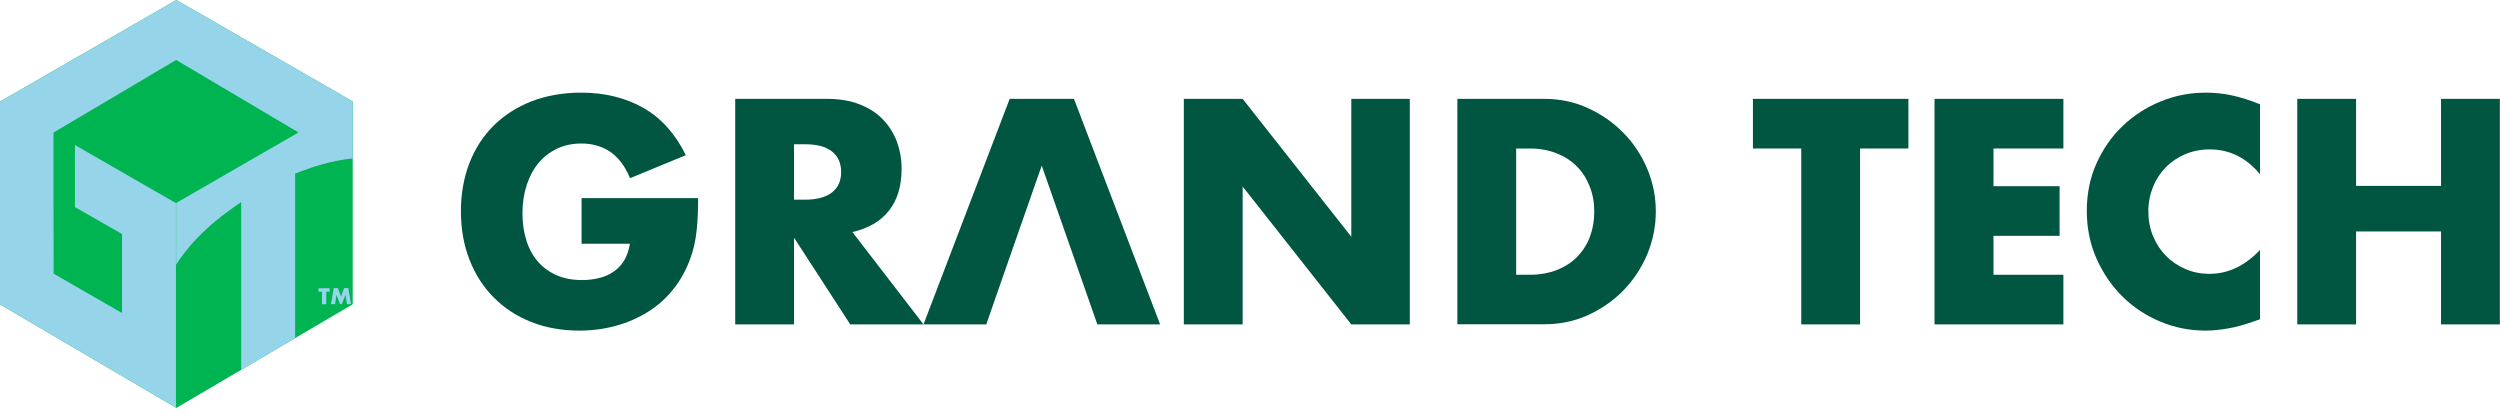
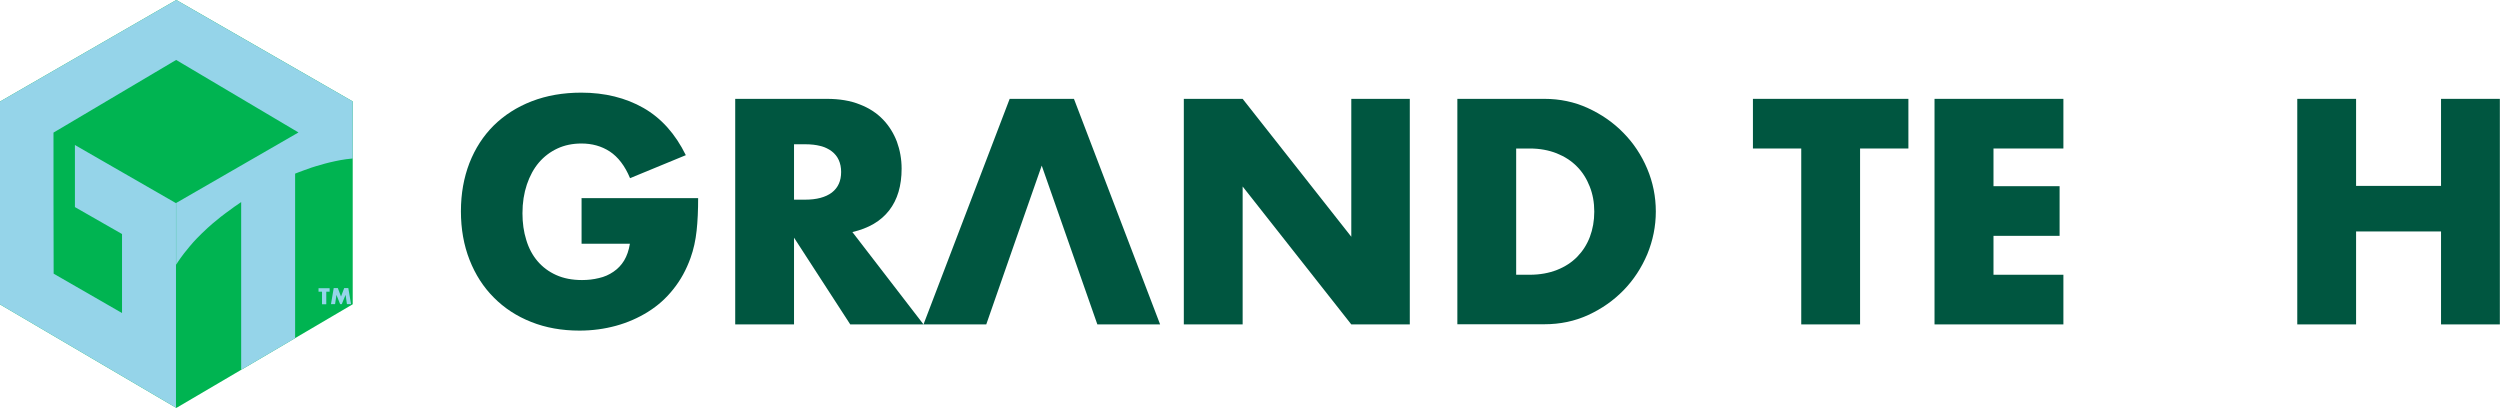
<svg xmlns="http://www.w3.org/2000/svg" width="210" height="35" viewBox="0 0 210 35" fill="none">
  <g clip-path="url(#clip0_1443_2902)">
    <path d="M99.441 27.25V8.304H104.382L113.509 19.887V8.304H118.423V27.25H113.509L104.382 15.666V27.25H99.441Z" fill="#005640" />
    <path d="M122.418 8.304H129.732C131.022 8.304 132.247 8.558 133.383 9.079C134.519 9.601 135.515 10.287 136.358 11.152C137.213 12.017 137.877 13.021 138.362 14.165C138.847 15.31 139.089 16.518 139.089 17.764C139.089 19.01 138.847 20.192 138.374 21.35C137.889 22.494 137.226 23.511 136.383 24.376C135.541 25.241 134.545 25.94 133.409 26.461C132.273 26.983 131.047 27.237 129.732 27.237H122.418V8.304ZM127.358 23.079H128.494C129.349 23.079 130.115 22.939 130.792 22.672C131.468 22.405 132.03 22.036 132.49 21.566C132.949 21.095 133.307 20.536 133.549 19.9C133.792 19.252 133.919 18.552 133.919 17.777C133.919 17.001 133.792 16.314 133.536 15.666C133.281 15.017 132.924 14.445 132.464 13.988C132.005 13.517 131.43 13.148 130.766 12.881C130.09 12.614 129.337 12.474 128.494 12.474H127.358V23.079Z" fill="#005640" />
    <path d="M48.827 16.645H58.643C58.643 17.649 58.605 18.565 58.516 19.379C58.426 20.205 58.26 20.955 58.005 21.667C57.648 22.659 57.175 23.524 56.562 24.287C55.963 25.05 55.248 25.685 54.431 26.194C53.614 26.703 52.72 27.097 51.75 27.364C50.78 27.631 49.746 27.771 48.674 27.771C47.193 27.771 45.84 27.529 44.627 27.046C43.402 26.563 42.355 25.876 41.487 24.999C40.606 24.121 39.929 23.066 39.444 21.833C38.959 20.599 38.717 19.239 38.717 17.751C38.717 16.263 38.959 14.928 39.432 13.695C39.917 12.461 40.593 11.419 41.474 10.541C42.355 9.677 43.414 8.99 44.665 8.507C45.916 8.024 47.295 7.782 48.827 7.782C50.805 7.782 52.554 8.215 54.048 9.066C55.541 9.918 56.728 11.241 57.609 13.034L52.924 14.966C52.49 13.924 51.916 13.186 51.227 12.729C50.525 12.271 49.733 12.055 48.84 12.055C48.099 12.055 47.423 12.194 46.823 12.474C46.223 12.754 45.699 13.148 45.265 13.657C44.831 14.165 44.499 14.788 44.257 15.5C44.014 16.225 43.887 17.026 43.887 17.916C43.887 18.717 43.989 19.468 44.206 20.154C44.41 20.841 44.729 21.439 45.15 21.934C45.572 22.43 46.095 22.824 46.721 23.104C47.346 23.384 48.061 23.524 48.891 23.524C49.376 23.524 49.848 23.473 50.308 23.358C50.767 23.257 51.163 23.079 51.533 22.825C51.891 22.583 52.197 22.265 52.427 21.884C52.656 21.502 52.822 21.032 52.912 20.472H48.852V16.657L48.827 16.645Z" fill="#005640" />
    <path d="M77.574 27.25H71.421L66.698 19.964V27.25H61.758V8.304H69.455C70.515 8.304 71.434 8.456 72.225 8.774C73.017 9.079 73.668 9.512 74.178 10.046C74.689 10.58 75.072 11.203 75.34 11.902C75.595 12.601 75.736 13.364 75.736 14.165C75.736 15.602 75.391 16.772 74.689 17.675C73.987 18.578 72.966 19.175 71.6 19.493L77.574 27.25ZM66.698 16.772H67.63C68.6 16.772 69.353 16.569 69.876 16.174C70.4 15.768 70.655 15.195 70.655 14.445C70.655 13.695 70.387 13.11 69.876 12.716C69.353 12.309 68.6 12.118 67.63 12.118H66.698V16.785V16.772Z" fill="#005640" />
    <path d="M82.846 27.25H77.574C79.987 20.93 82.4 14.623 84.812 8.304H90.212C92.624 14.623 95.037 20.93 97.45 27.25H92.178C90.62 22.799 89.063 18.361 87.505 13.911C85.948 18.361 84.391 22.799 82.846 27.25Z" fill="#005640" />
    <path d="M156.246 12.474V27.25H151.305V12.474H147.246V8.304H160.305V12.474H156.246Z" fill="#005640" />
    <path d="M173.325 12.474H167.453V15.64H173.006V19.811H167.453V23.079H173.325V27.25H162.5V8.304H173.325V12.474Z" fill="#005640" />
-     <path d="M189.843 14.636C188.694 13.25 187.29 12.55 185.605 12.55C184.865 12.55 184.176 12.69 183.55 12.957C182.925 13.224 182.376 13.593 181.929 14.051C181.482 14.509 181.112 15.055 180.857 15.691C180.601 16.327 180.461 17.014 180.461 17.751C180.461 18.488 180.589 19.201 180.857 19.836C181.125 20.472 181.482 21.032 181.942 21.489C182.401 21.96 182.95 22.329 183.563 22.596C184.188 22.863 184.852 23.003 185.58 23.003C187.163 23.003 188.58 22.329 189.843 20.993V26.817L189.333 26.995C188.58 27.262 187.865 27.465 187.214 27.58C186.563 27.694 185.912 27.771 185.273 27.771C183.959 27.771 182.708 27.529 181.508 27.033C180.308 26.537 179.248 25.851 178.329 24.948C177.41 24.058 176.682 22.99 176.121 21.756C175.572 20.523 175.291 19.175 175.291 17.726C175.291 16.276 175.559 14.928 176.108 13.72C176.657 12.5 177.384 11.457 178.304 10.58C179.223 9.702 180.282 9.016 181.495 8.52C182.708 8.024 183.971 7.782 185.299 7.782C186.052 7.782 186.805 7.859 187.533 8.024C188.26 8.189 189.039 8.431 189.843 8.761V14.636Z" fill="#005640" />
    <path d="M197.911 15.615H205.047V8.304H209.987V27.25H205.047V19.442H197.911V27.25H192.971V8.304H197.911V15.615Z" fill="#005640" />
    <path d="M14.82 34.268C9.88 31.369 4.94 28.47 0 25.57C0 19.887 0 14.216 0 8.532C4.94 5.684 9.88 2.848 14.808 0C19.748 2.836 24.688 5.671 29.628 8.519C29.628 14.203 29.628 19.874 29.628 25.558C24.688 28.457 19.748 31.369 14.808 34.268H14.82Z" fill="#00B451" />
    <path d="M14.82 34.268C9.88 31.369 4.94 28.47 0 25.57C0 19.887 0 14.216 0 8.532C4.94 5.684 9.88 2.848 14.808 0C16.314 0.865 17.833 1.742 19.339 2.607C22.773 4.578 26.194 6.548 29.628 8.519C29.628 10.121 29.628 11.711 29.628 13.313C29.488 13.326 29.296 13.351 29.054 13.377C28.926 13.389 28.377 13.478 27.637 13.656C27.547 13.682 27.113 13.783 26.539 13.961C26.411 14 26.028 14.114 25.53 14.305C25.237 14.406 24.994 14.508 24.79 14.585C24.79 19.187 24.79 23.79 24.79 28.406C23.284 29.296 21.765 30.186 20.258 31.064C20.258 26.372 20.258 21.68 20.258 16.975C20.105 17.077 19.914 17.204 19.684 17.369C19.11 17.776 18.688 18.107 18.535 18.221C18.216 18.475 17.642 18.933 16.952 19.607C16.71 19.849 16.352 20.192 15.931 20.701C15.561 21.133 15.293 21.502 15.165 21.68C15.012 21.896 14.884 22.087 14.795 22.239C14.795 20.51 14.795 18.78 14.795 17.051C18.216 15.08 21.65 13.097 25.071 11.126C21.65 9.091 18.216 7.057 14.795 5.035C11.361 7.07 7.927 9.104 4.493 11.139C4.493 15.093 4.493 19.047 4.506 22.989C6.421 24.096 8.336 25.189 10.25 26.295C10.25 24.083 10.25 21.87 10.25 19.658C8.936 18.908 7.621 18.145 6.293 17.395C6.293 15.653 6.293 13.923 6.293 12.181C9.127 13.809 11.948 15.436 14.782 17.064C14.782 22.799 14.782 28.546 14.782 34.281L14.82 34.268Z" fill="#95D4E9" />
    <path d="M27.407 24.502V25.558H27.049V24.502H26.756V24.21H27.688V24.502H27.394H27.407Z" fill="#95D4E9" />
    <path d="M27.803 25.545L28.032 24.197H28.377L28.645 24.909L28.913 24.197H29.258L29.488 25.545H29.143L29.028 24.77L28.709 25.545H28.569L28.262 24.77L28.147 25.545H27.803Z" fill="#95D4E9" />
  </g>
  <defs>
    <clipPath id="clip0_1443_2902">
      <rect width="210" height="34.268" fill="white" />
    </clipPath>
  </defs>
</svg>